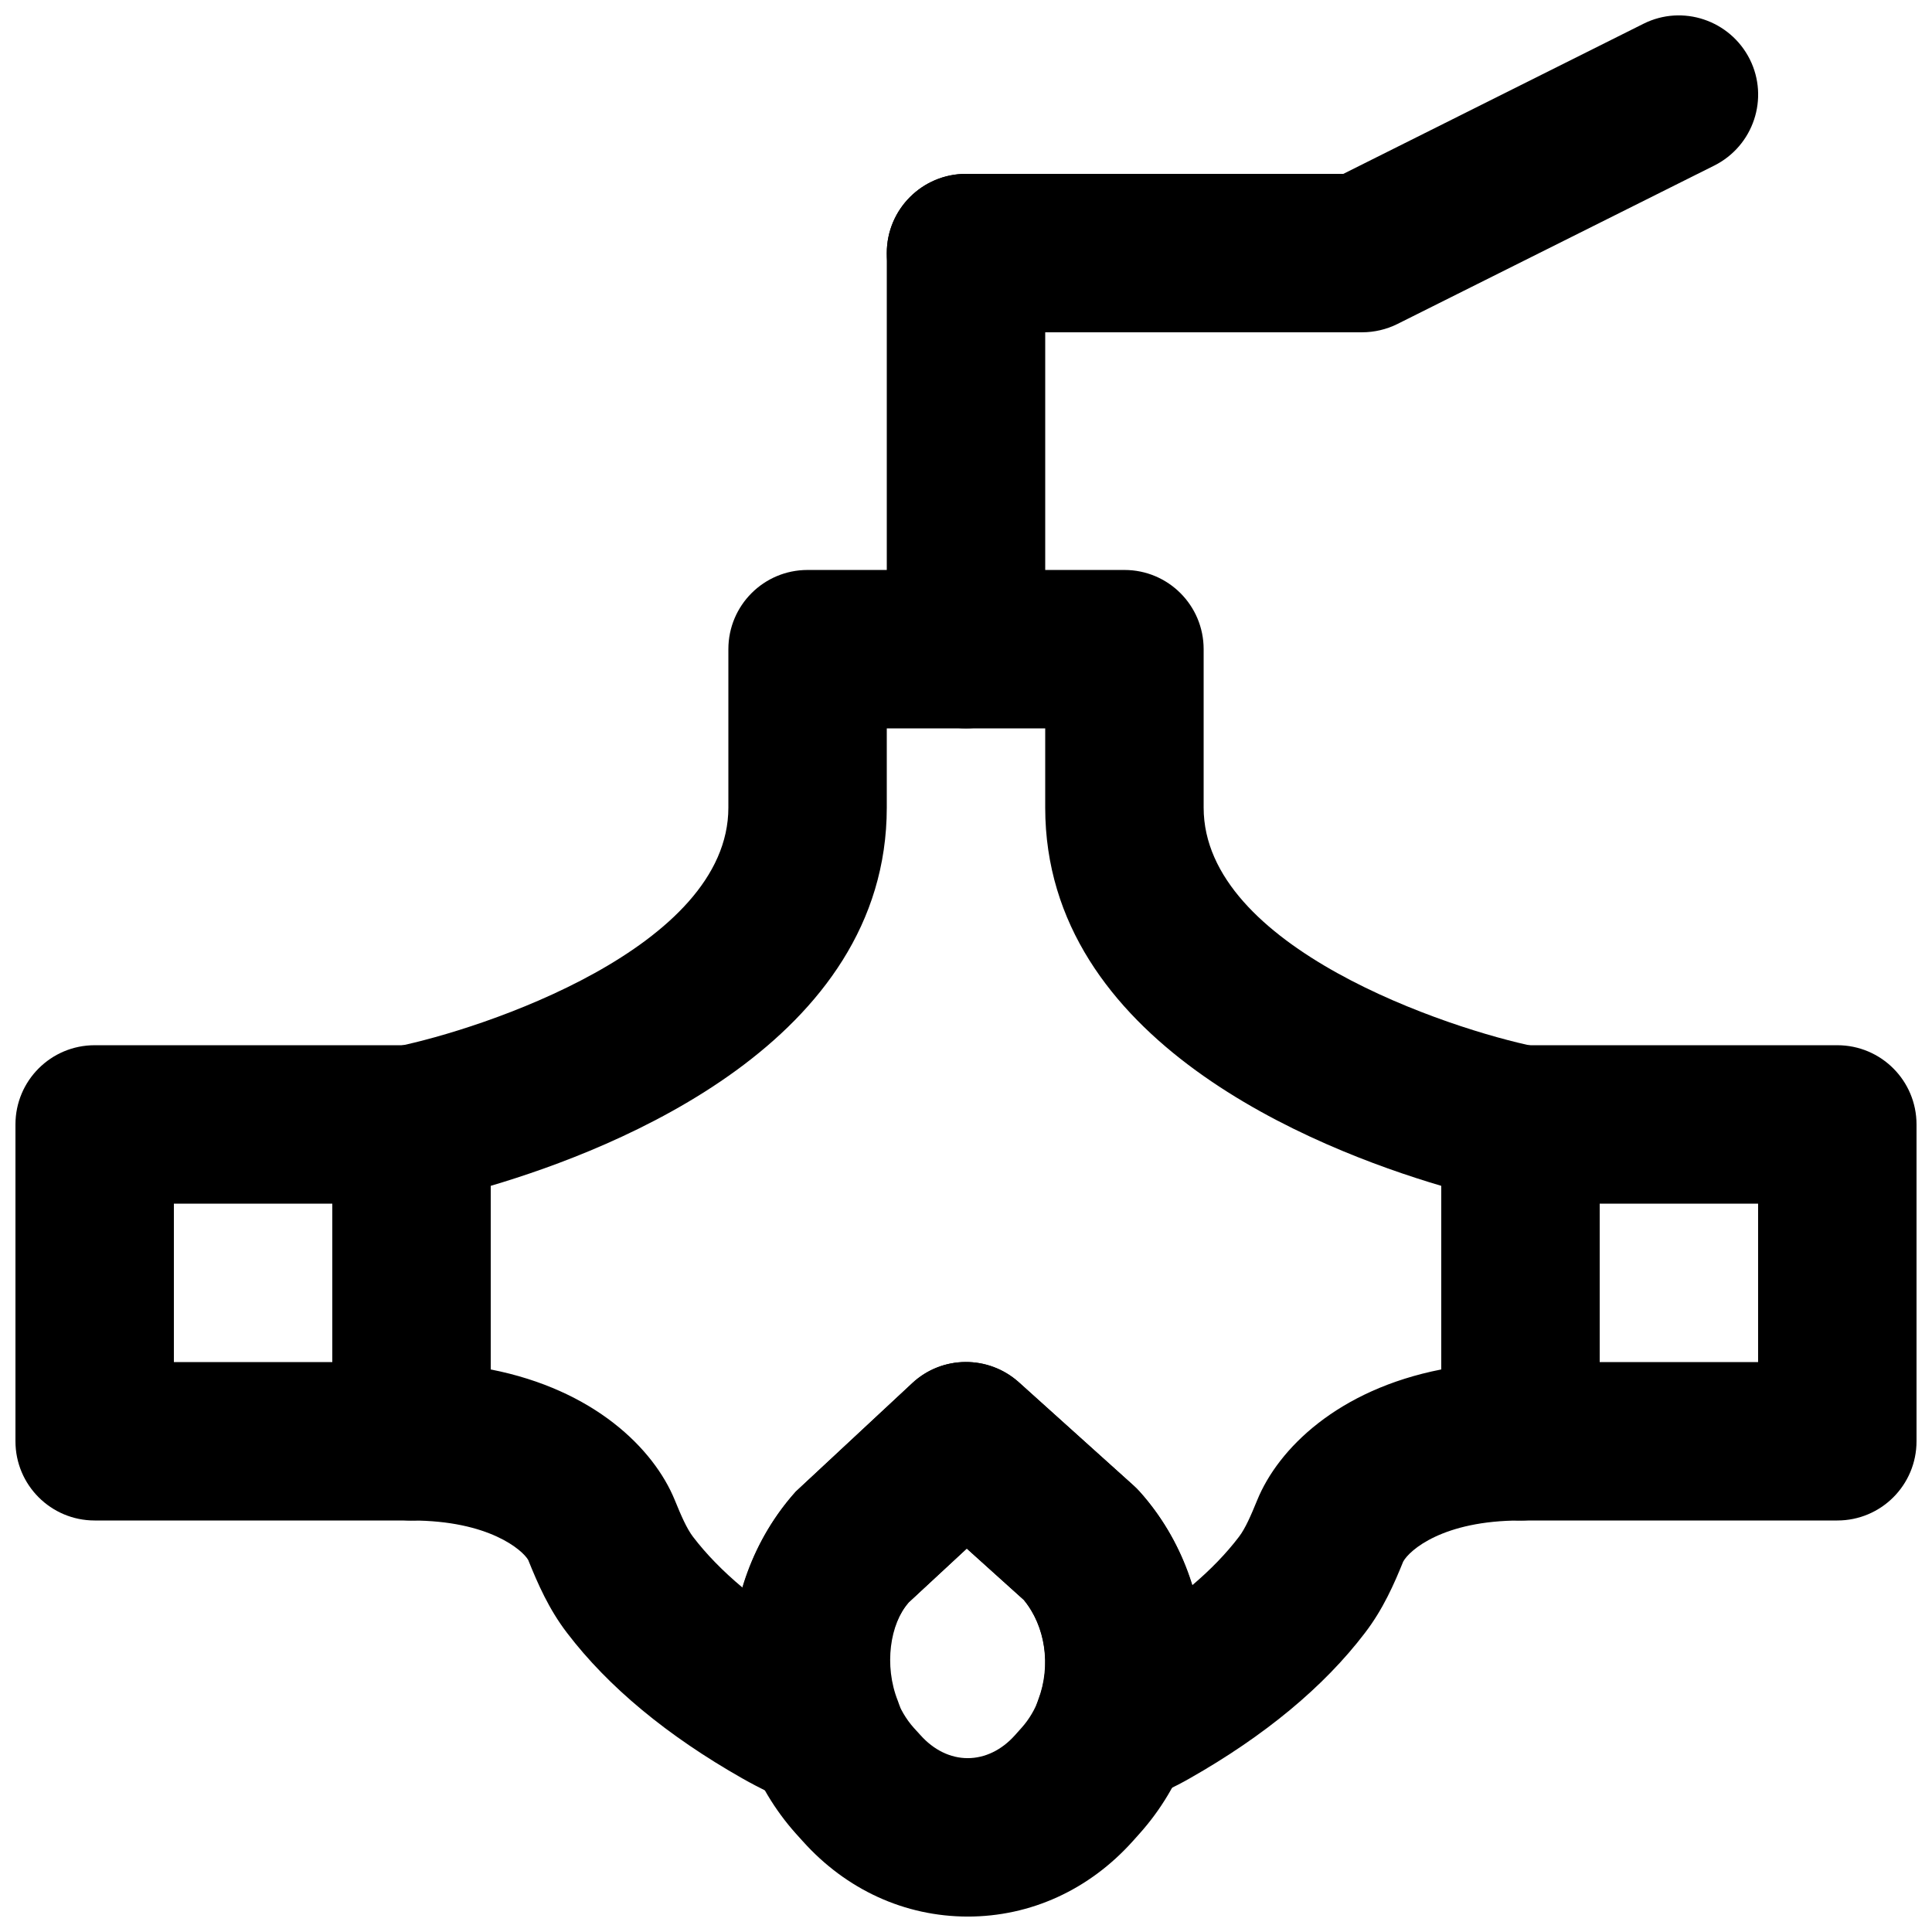
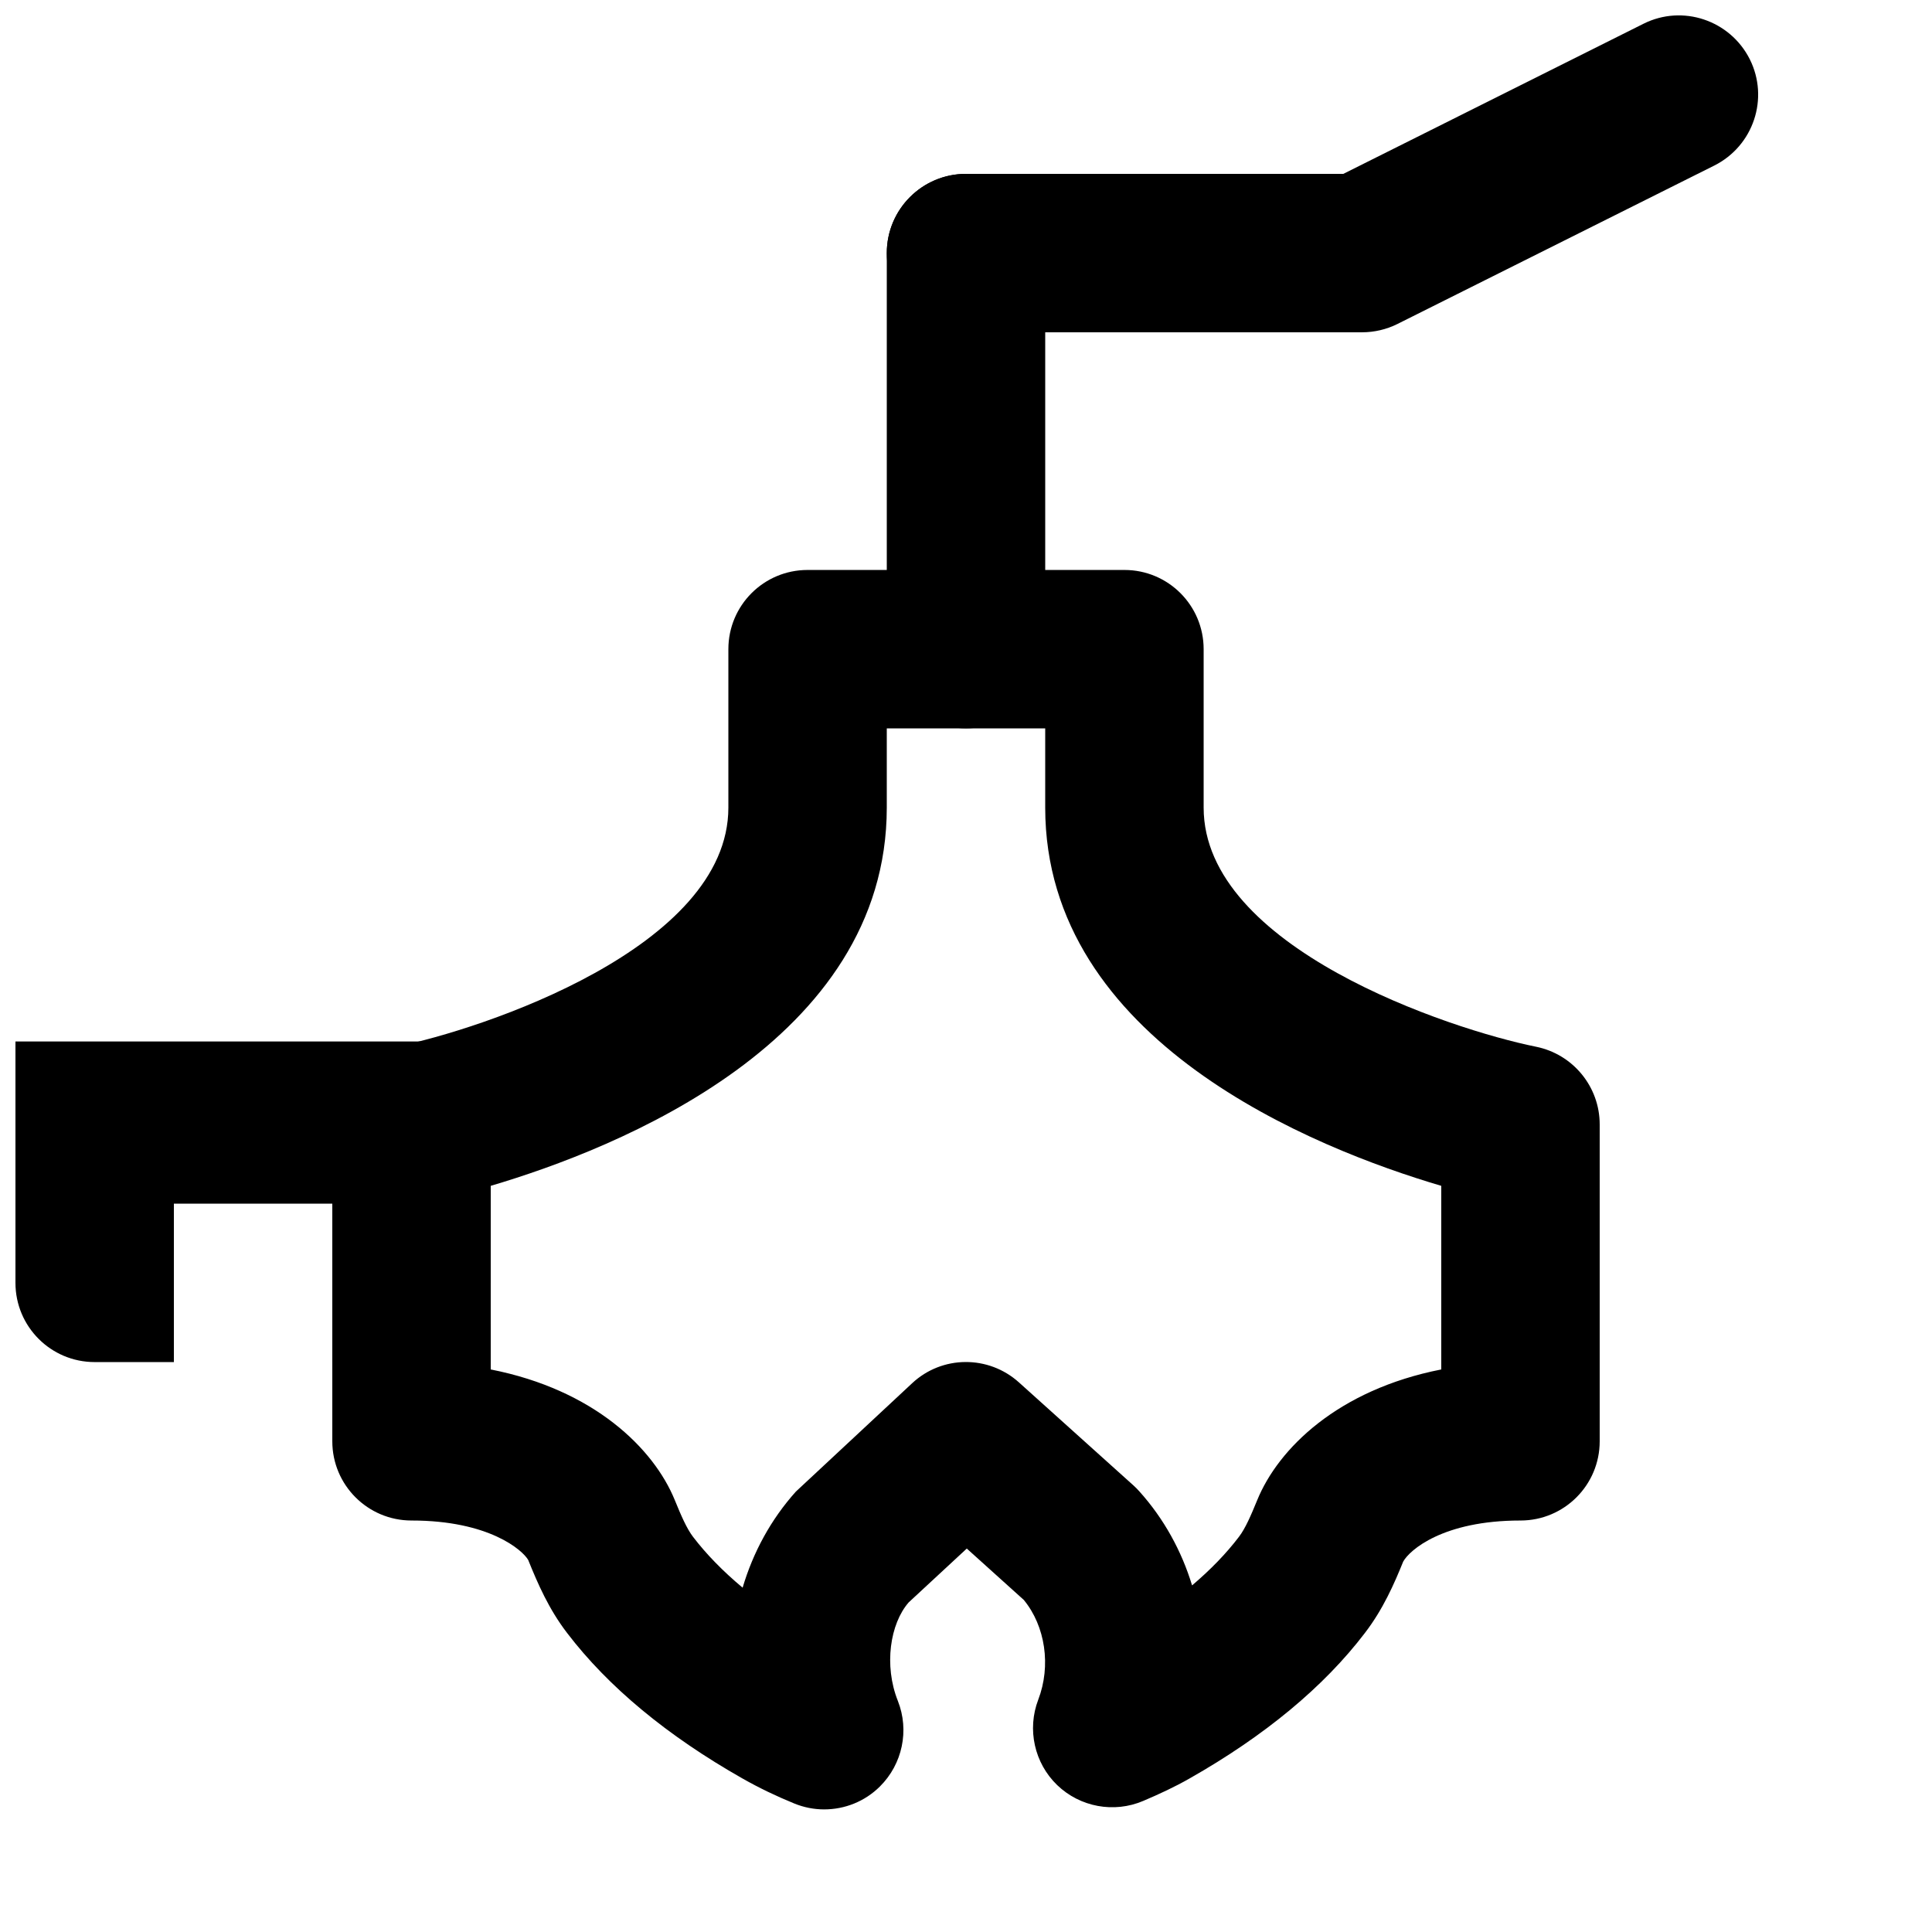
<svg xmlns="http://www.w3.org/2000/svg" width="800px" height="800px" version="1.1" viewBox="144 144 512 512">
  <defs>
    <clipPath id="d">
      <path d="m148.09 420h126.91v127h-126.91z" />
    </clipPath>
    <clipPath id="c">
      <path d="m525 420h126.9v127h-126.9z" />
    </clipPath>
    <clipPath id="b">
      <path d="m379 148.09h231v84.906h-231z" />
    </clipPath>
    <clipPath id="a">
      <path d="m337 504h127v147.9h-127z" />
    </clipPath>
  </defs>
  <g clip-path="url(#d)">
-     <path d="m190.08 504.96h41.984v-41.98h-41.984zm62.977 41.984h-83.969c-11.609 0-20.992-9.402-20.992-20.992v-83.965c0-11.59 9.383-20.992 20.992-20.992h83.969c11.609 0 20.992 9.402 20.992 20.992v83.965c0 11.59-9.383 20.992-20.992 20.992z" fill-rule="evenodd" />
+     <path d="m190.08 504.96h41.984v-41.98h-41.984m62.977 41.984h-83.969c-11.609 0-20.992-9.402-20.992-20.992v-83.965c0-11.59 9.383-20.992 20.992-20.992h83.969c11.609 0 20.992 9.402 20.992 20.992v83.965c0 11.59-9.383 20.992-20.992 20.992z" fill-rule="evenodd" />
  </g>
  <g clip-path="url(#c)">
-     <path d="m567.93 504.96h41.984v-41.98h-41.984zm62.977 41.984h-83.969c-11.605 0-20.992-9.402-20.992-20.992v-83.965c0-11.59 9.387-20.992 20.992-20.992h83.969c11.609 0 20.992 9.402 20.992 20.992v83.965c0 11.59-9.383 20.992-20.992 20.992z" fill-rule="evenodd" />
-   </g>
+     </g>
  <path d="m400 337.02c-11.609 0-20.992-9.406-20.992-20.992v-104.96c0-11.59 9.383-20.992 20.992-20.992 11.605 0 20.992 9.402 20.992 20.992v104.96c0 11.586-9.387 20.992-20.992 20.992" fill-rule="evenodd" />
  <g clip-path="url(#b)">
    <path d="m504.96 232.06h-104.96c-11.609 0-20.992-9.406-20.992-20.992 0-11.59 9.383-20.992 20.992-20.992h100l79.539-39.781c10.352-5.184 22.945-0.965 28.172 9.406 5.184 10.371 0.965 22.965-9.406 28.172l-83.965 41.984c-2.898 1.445-6.133 2.203-9.387 2.203" fill-rule="evenodd" />
  </g>
  <g clip-path="url(#a)">
-     <path d="m400.2 554.38-15.387 14.277c-7.031 8.02-7.031 23.848 1.363 33.25l1.766 1.934c3.527 3.945 7.934 6.086 12.512 6.086 4.555 0 8.984-2.141 12.469-6.023l1.762-1.973 0.023-0.023c8.207-9.152 8.418-24.457 0.629-33.902zm0.254 97.531h-0.023c-16.645-0.02-32.18-7.117-43.703-19.984l-1.766-1.953c-22.816-25.484-22.816-65.305-0.062-90.707l30.84-28.695c7.934-7.43 20.215-7.496 28.297-0.23l30.352 27.332c0.57 0.504 1.094 1.027 1.617 1.594 22.758 25.402 22.758 65.223 0 90.645l-1.785 1.996c-11.566 12.91-27.098 20.004-43.766 20.004z" fill-rule="evenodd" />
-   </g>
+     </g>
  <path d="m274.05 506.92c27.371 5.375 43.199 20.949 48.785 34.637 1.637 4.008 3.129 7.492 4.828 9.719 3.527 4.617 7.914 9.109 13.141 13.477 2.769-9.363 7.496-18.094 14.105-25.461l30.816-28.719c7.957-7.43 20.238-7.496 28.32-0.211l30.355 27.312c0.566 0.504 1.09 1.047 1.594 1.617 6.445 7.176 11.148 15.723 13.918 24.852 4.91-4.156 9.047-8.438 12.406-12.848 1.723-2.246 3.211-5.731 4.848-9.719 5.586-13.707 21.414-29.281 48.785-34.656v-48.66c-33.566-9.91-104.96-38.27-104.96-100.24v-20.992h-41.984v20.992c0 61.969-71.395 90.328-104.96 100.24zm88.375 116.59c-2.688 0-5.394-0.523-7.957-1.574-4.68-1.91-9.254-4.094-13.727-6.633-19.902-11.297-35.539-24.246-46.434-38.523-4.852-6.316-7.769-13.035-10.328-19.375-1.492-2.582-10.328-10.453-30.922-10.453-11.609 0-20.992-9.406-20.992-20.992v-83.969c0-9.992 7.055-18.598 16.855-20.594 22.859-4.617 88.105-26.238 88.105-63.375v-41.984c0-11.605 9.383-20.992 20.992-20.992h83.969c11.605 0 20.992 9.387 20.992 20.992v41.984c0 37.137 65.242 58.758 88.102 63.375 9.805 1.996 16.855 10.602 16.855 20.594v83.969c0 11.586-9.383 20.992-20.992 20.992-20.59 0-29.43 7.871-31.086 10.895-2.394 5.898-5.312 12.617-10.184 18.957-10.875 14.254-26.512 27.203-46.414 38.5-3.965 2.266-8.102 4.176-12.301 5.961-7.746 3.297-16.73 1.637-22.797-4.199-6.047-5.836-8.02-14.758-5.016-22.629 3.441-8.984 1.887-19.48-3.82-26.43l-15.117-13.625-15.406 14.277c-4.914 5.644-6.613 16.688-2.856 26.113 3.086 7.809 1.219 16.73-4.766 22.672-3.988 3.965-9.32 6.066-14.758 6.066z" fill-rule="evenodd" />
</svg>